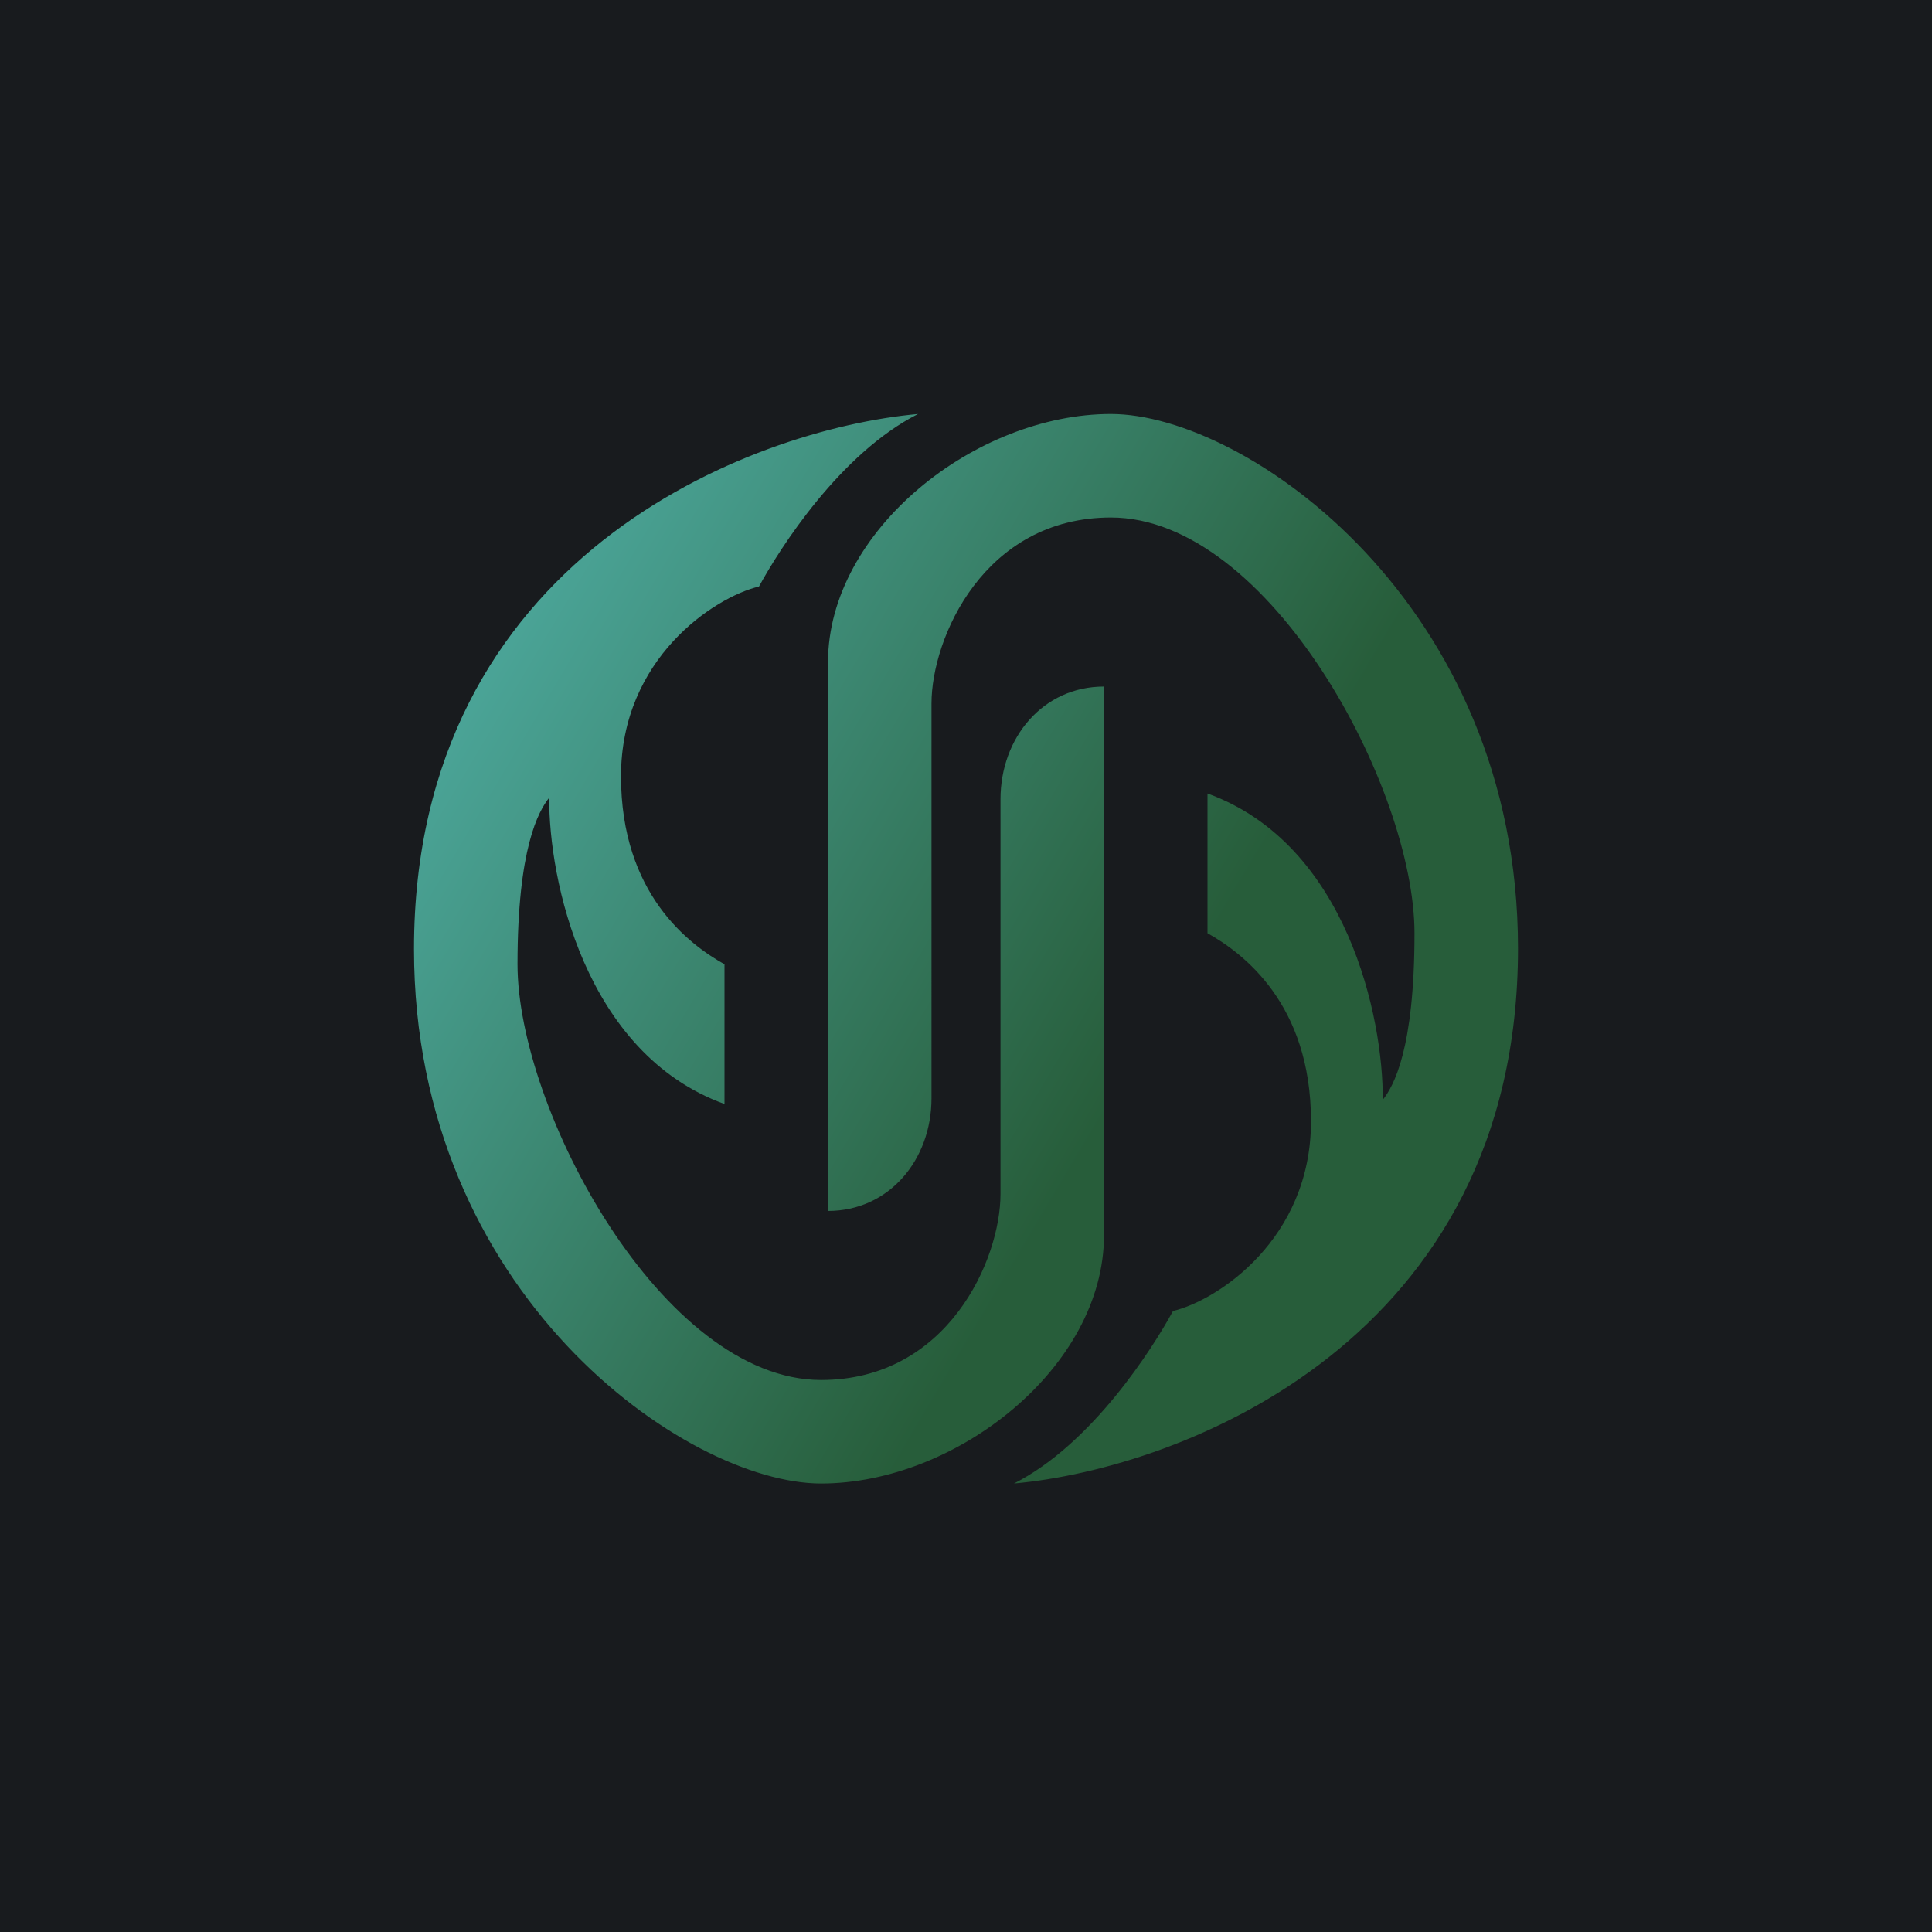
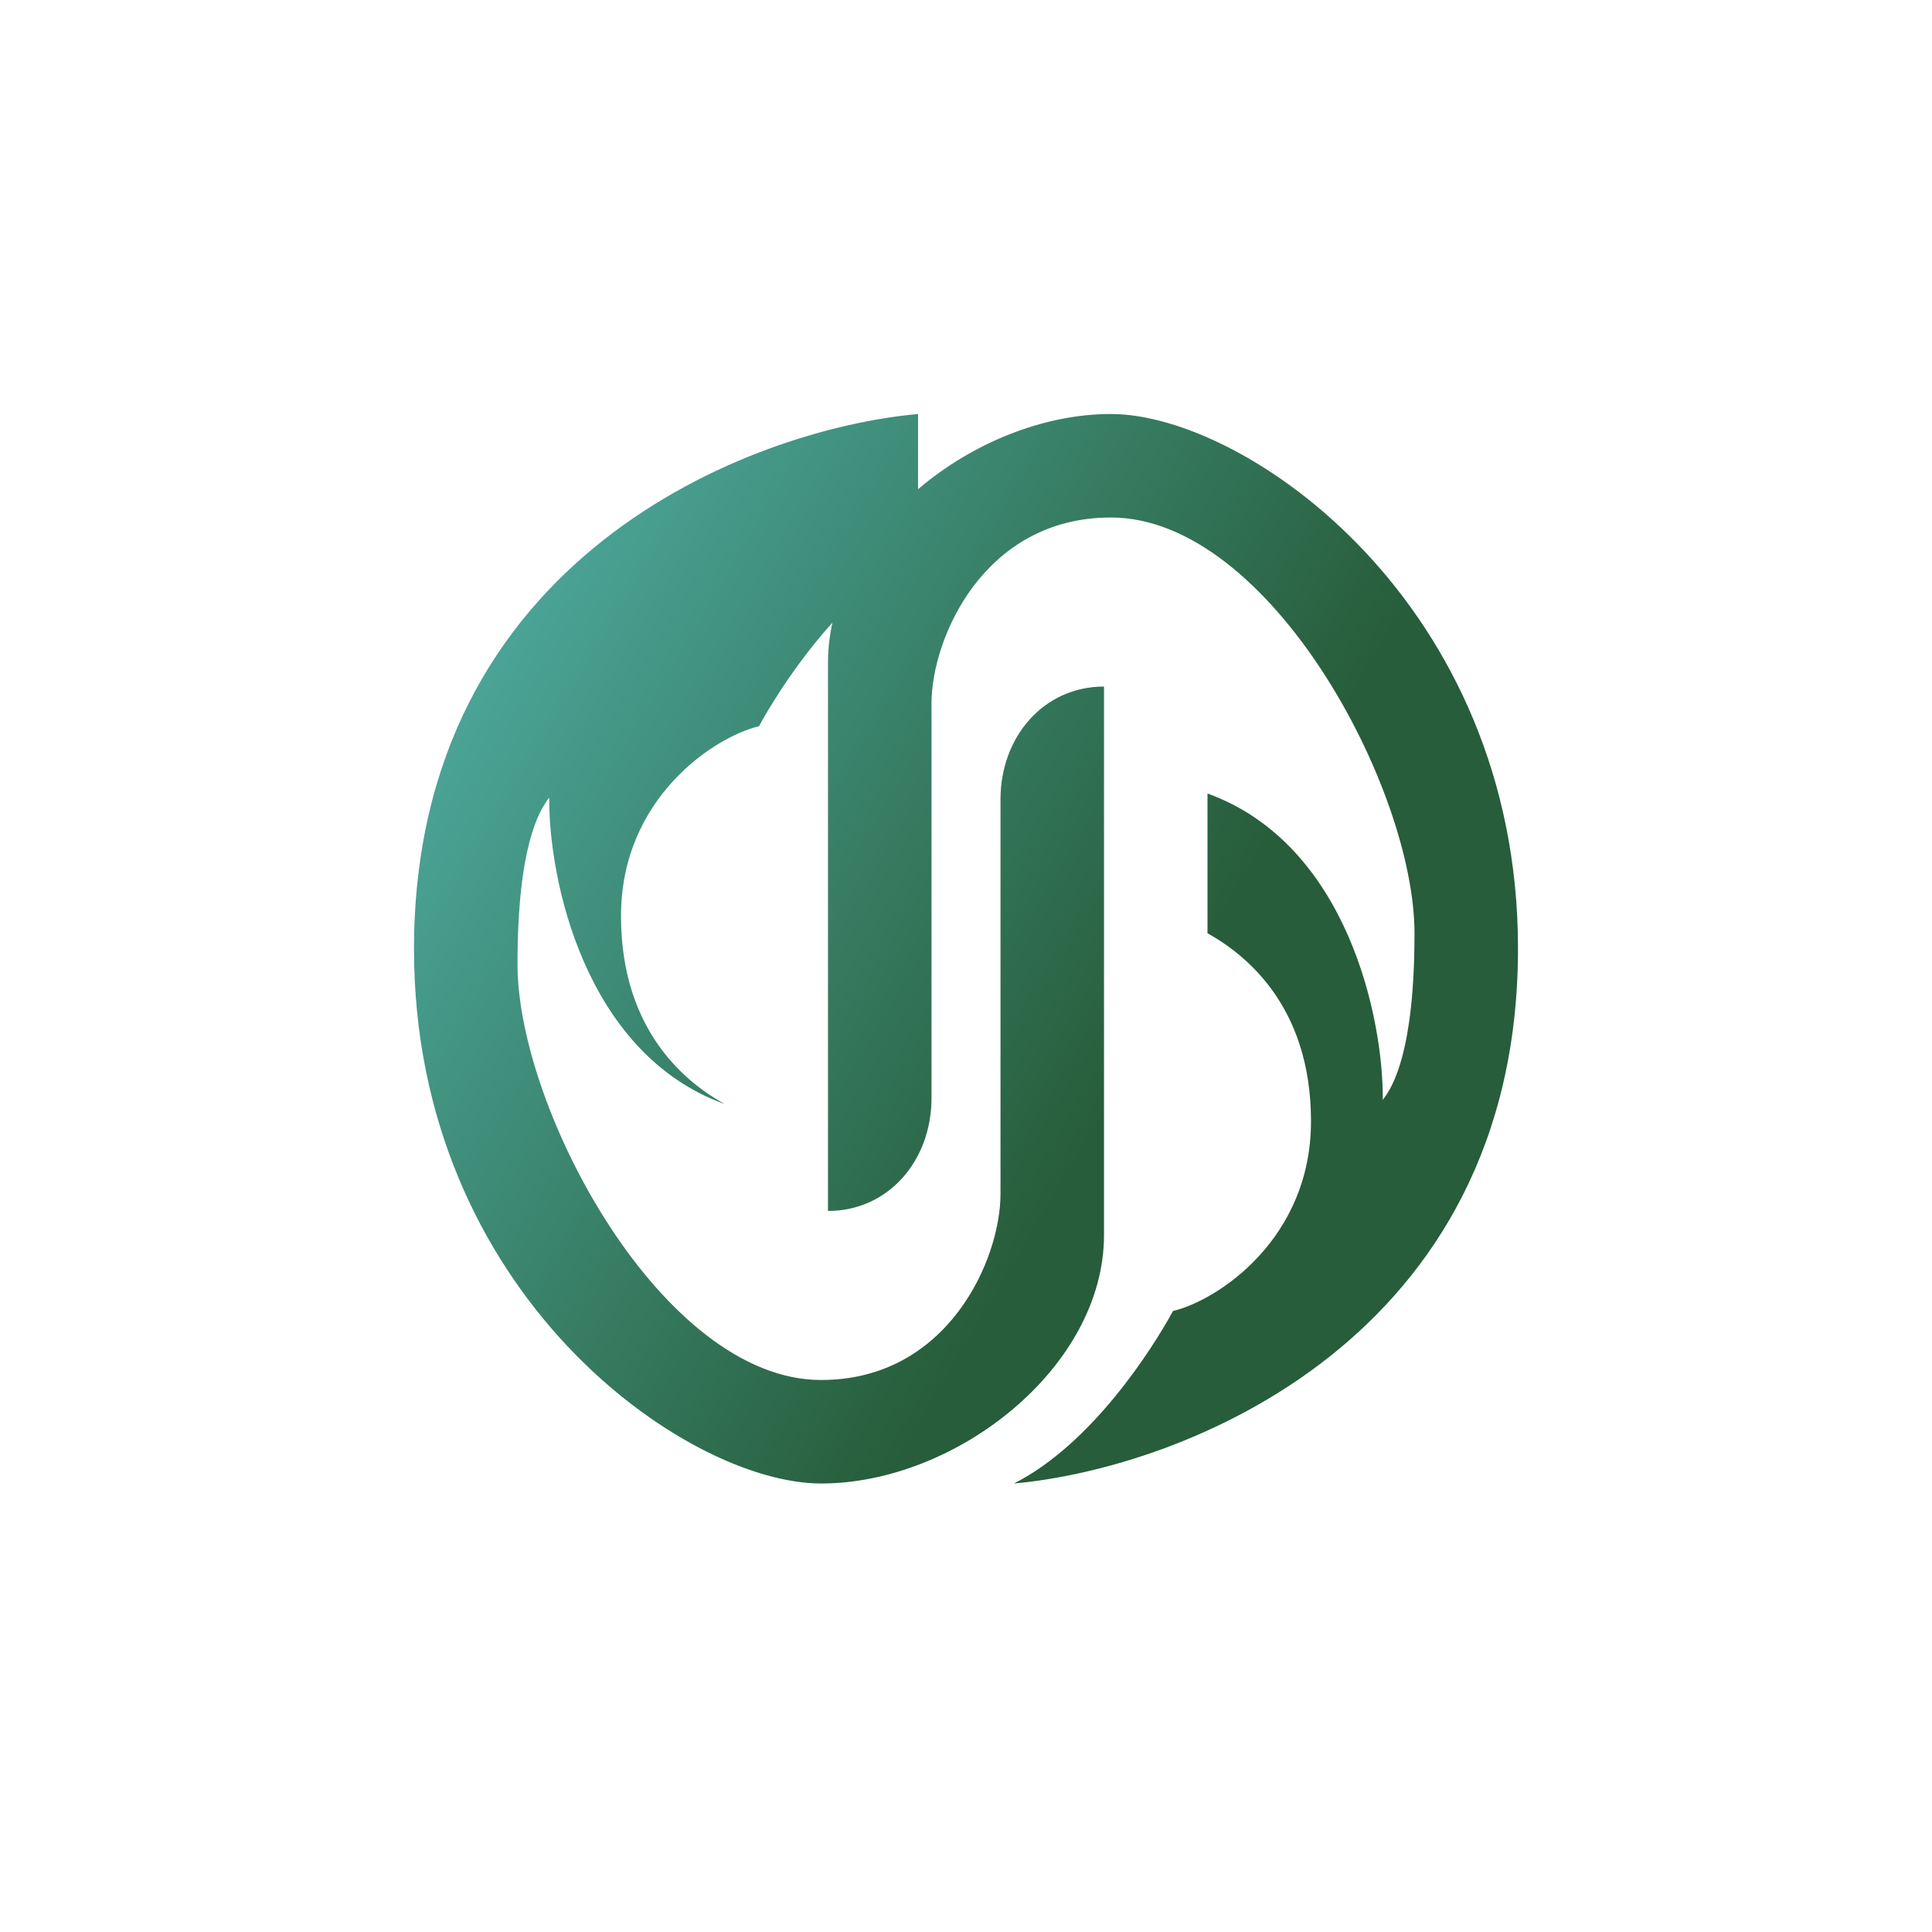
<svg xmlns="http://www.w3.org/2000/svg" width="56" height="56" viewBox="0 0 56 56">
-   <path fill="#181B1E" d="M0 0h56v56H0z" />
-   <path d="M26.61 12C21.74 12.44 12 16.16 12 27.51 12 37.5 19.88 43 23.8 43c3.92 0 8.2-3.37 8.2-7.2V19.9c-1.76 0-3 1.47-3 3.27v11.44C29 36.5 27.48 40 23.8 40c-4.6 0-8.8-7.85-8.8-12.05 0-3.37.61-4.44.92-4.83-.02 2.35 1.02 7.41 5.08 8.88v-4.05c-1.02-.57-3-2.04-3-5.45s2.7-5.19 4-5.5c.61-1.12 2.36-3.86 4.61-5Zm2.78 31C34.26 42.56 44 38.84 44 27.49 44 17.5 36.12 12 32.2 12c-3.92 0-8.2 3.37-8.2 7.2v15.9c1.76 0 3-1.47 3-3.27V20.39C27 18.5 28.52 15 32.2 15c4.6 0 8.8 7.85 8.8 12.05 0 3.37-.61 4.44-.92 4.83.02-2.35-1.02-7.41-5.08-8.88v4.05c1.02.57 3 2.04 3 5.45s-2.7 5.19-4 5.5c-.61 1.12-2.36 3.86-4.61 5Z" fill="url(#a)" />
+   <path d="M26.61 12C21.74 12.44 12 16.16 12 27.51 12 37.5 19.88 43 23.8 43c3.92 0 8.2-3.37 8.2-7.2V19.9c-1.76 0-3 1.47-3 3.27v11.44C29 36.5 27.48 40 23.8 40c-4.6 0-8.8-7.85-8.8-12.05 0-3.37.61-4.44.92-4.83-.02 2.35 1.02 7.41 5.08 8.88c-1.02-.57-3-2.04-3-5.45s2.7-5.19 4-5.5c.61-1.12 2.36-3.86 4.61-5Zm2.78 31C34.26 42.56 44 38.84 44 27.49 44 17.5 36.12 12 32.2 12c-3.92 0-8.2 3.37-8.2 7.2v15.9c1.76 0 3-1.47 3-3.27V20.39C27 18.5 28.52 15 32.2 15c4.6 0 8.8 7.85 8.8 12.05 0 3.37-.61 4.44-.92 4.83.02-2.35-1.02-7.41-5.08-8.88v4.05c1.02.57 3 2.04 3 5.45s-2.7 5.19-4 5.5c-.61 1.12-2.36 3.86-4.61 5Z" fill="url(#a)" />
  <defs>
    <linearGradient id="a" x1="15" y1="15.89" x2="34.83" y2="27.65" gradientUnits="userSpaceOnUse">
      <stop stop-color="#4CA79B" />
      <stop offset="1" stop-color="#275D3A" />
    </linearGradient>
  </defs>
</svg>